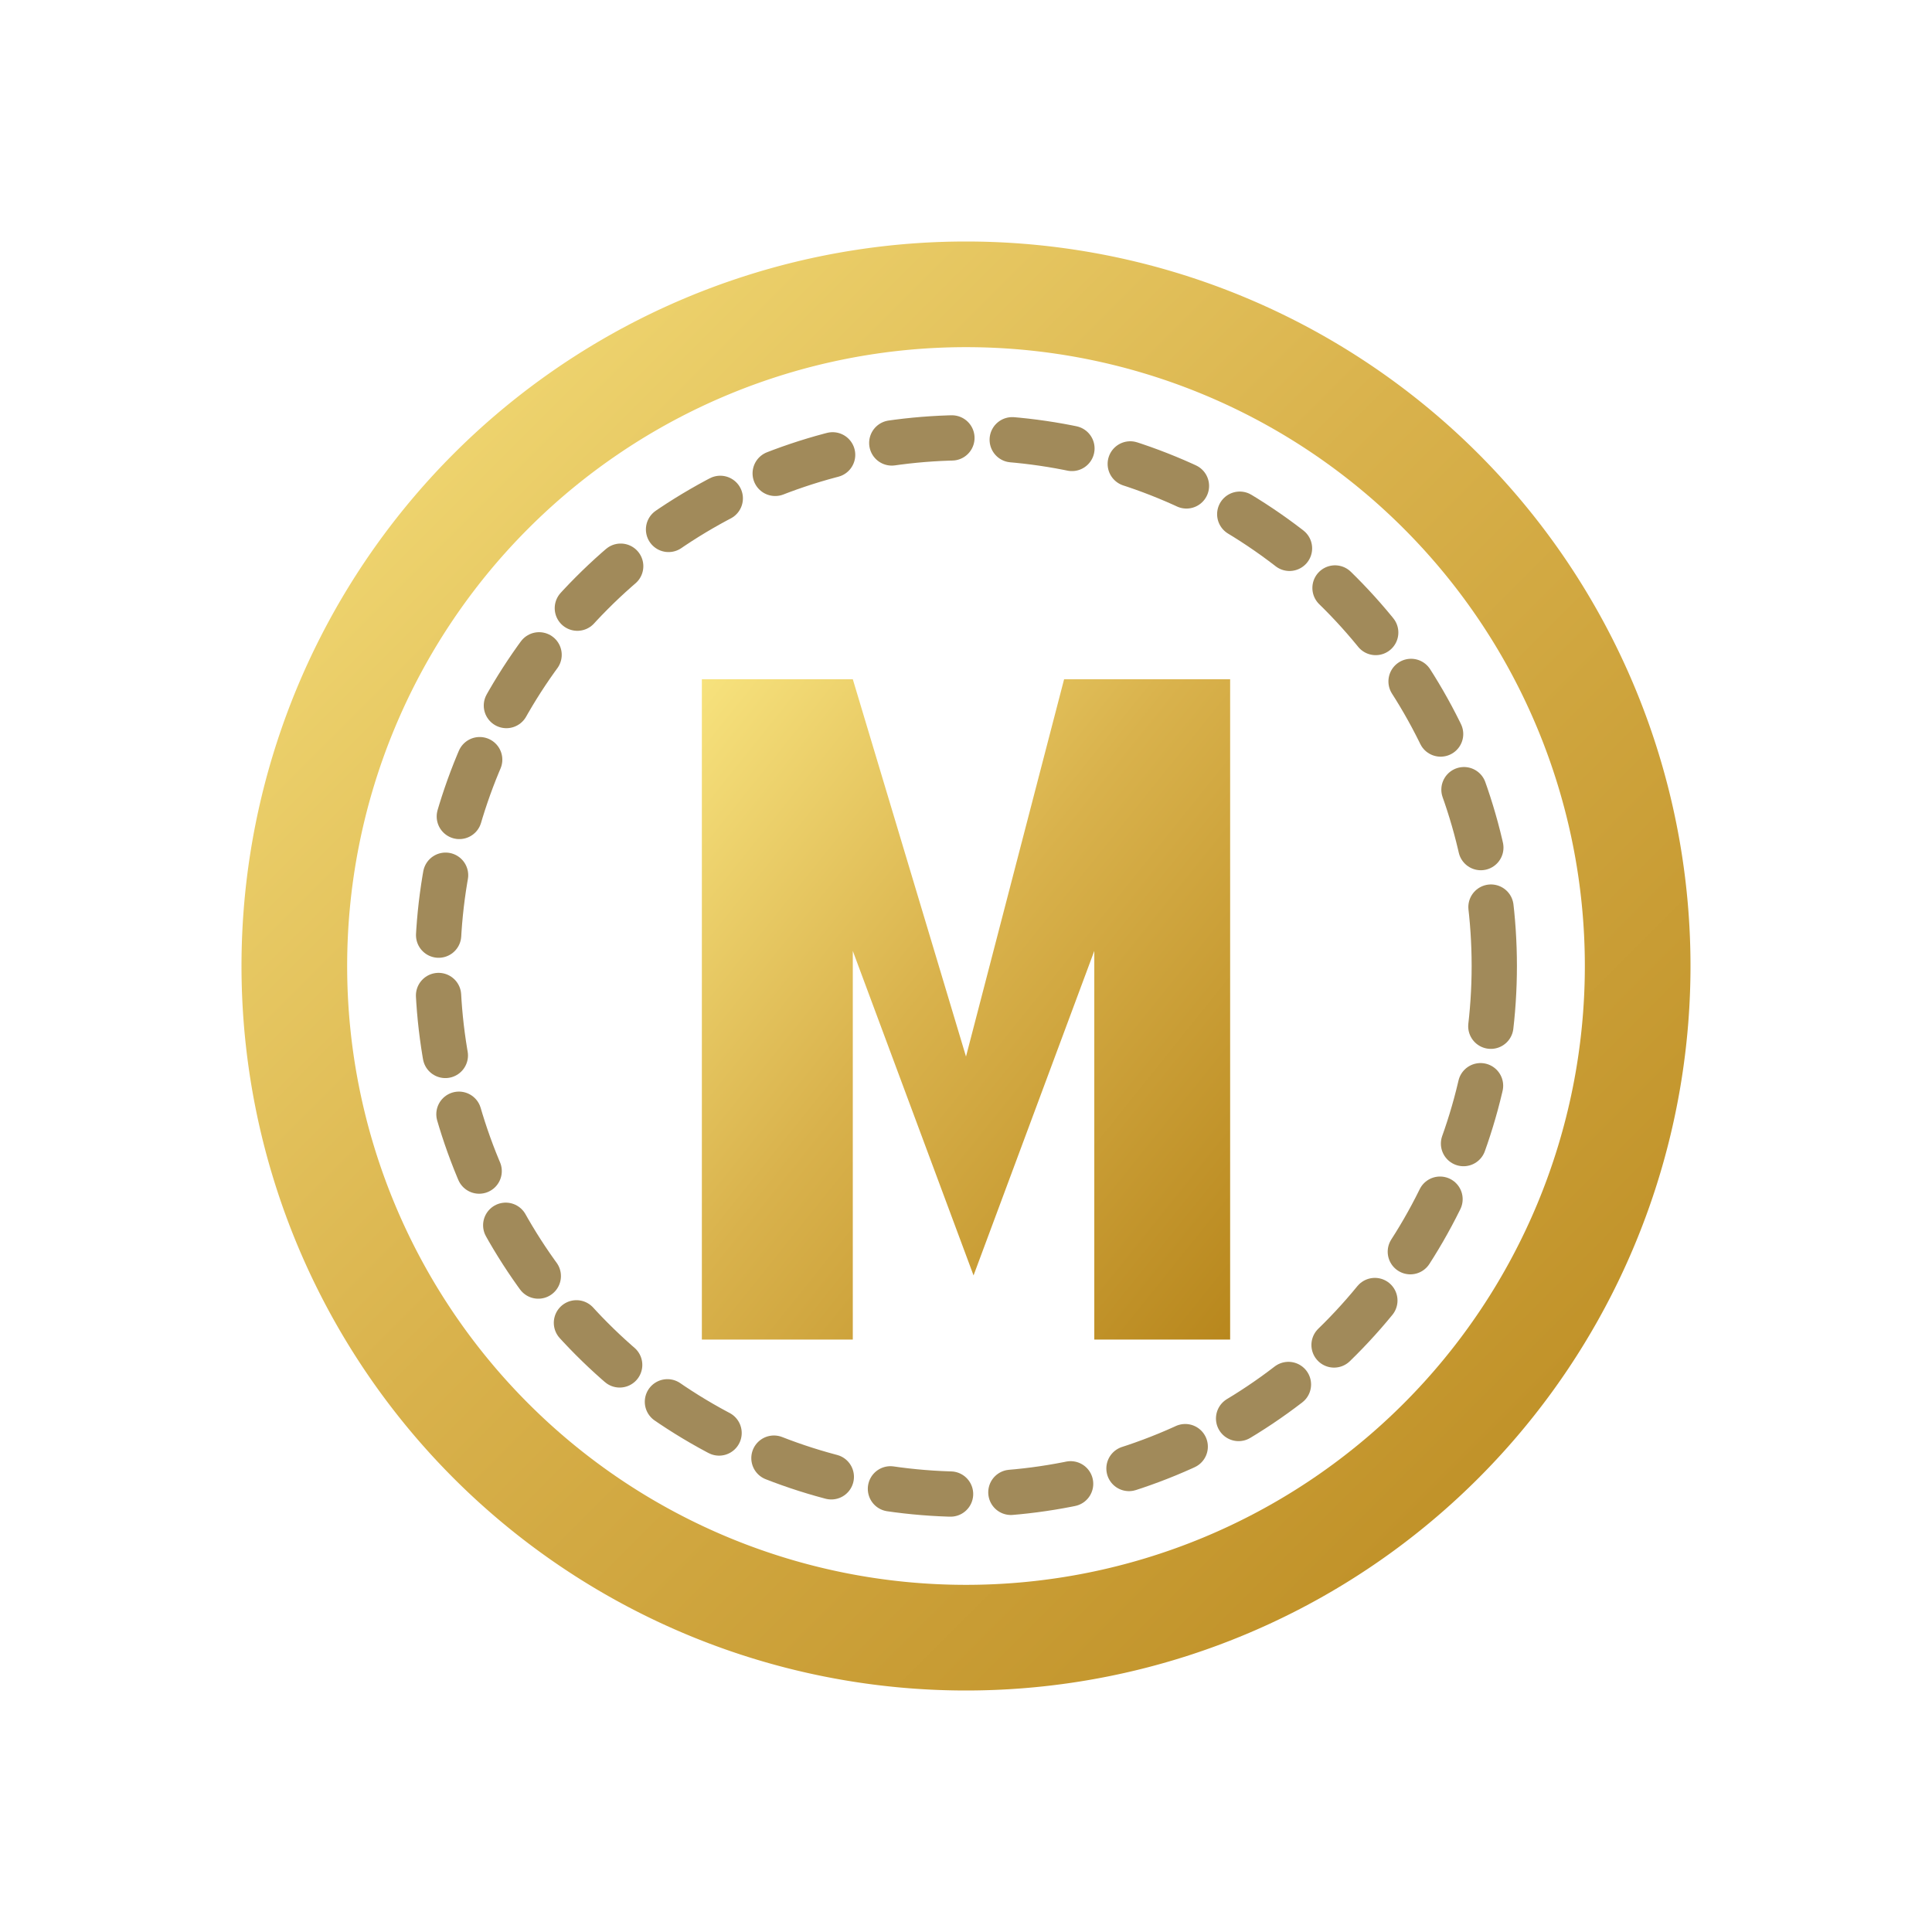
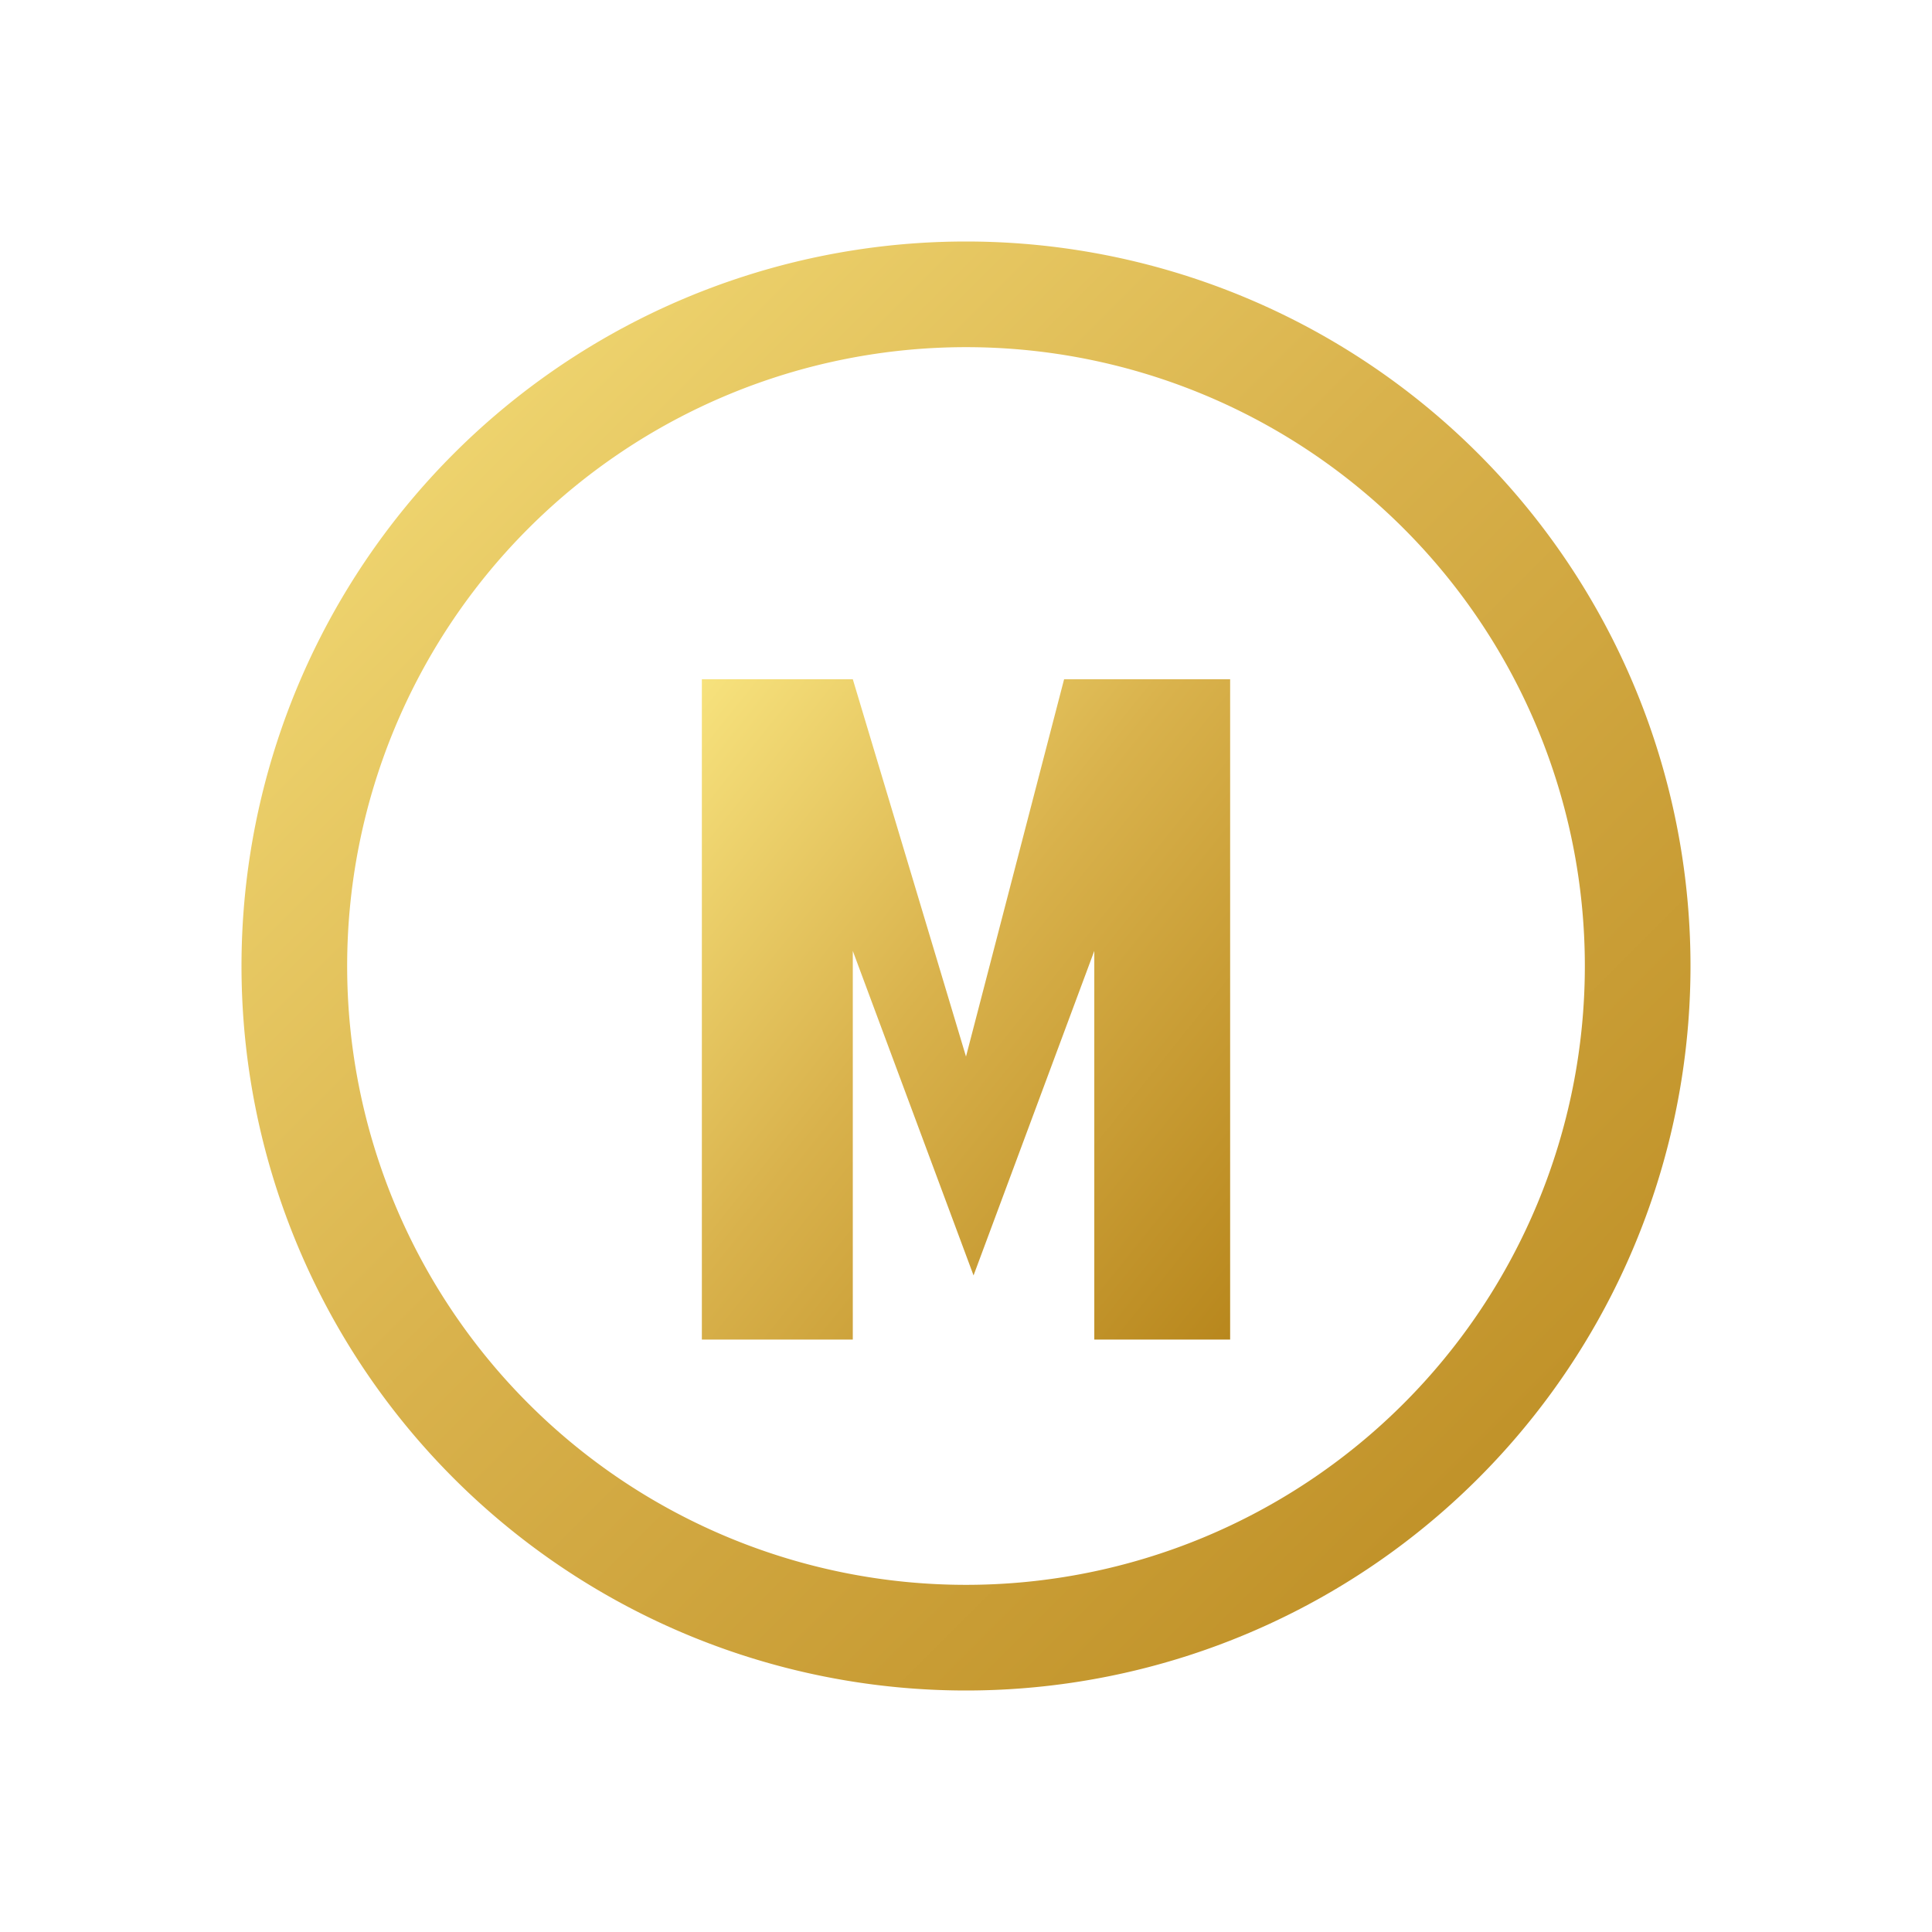
<svg xmlns="http://www.w3.org/2000/svg" width="512" height="512" viewBox="0 0 512 512">
  <defs>
    <linearGradient id="goldgrad" x1="0" y1="0" x2="1" y2="1">
      <stop offset="0%" stop-color="#F7E27D" />
      <stop offset="45%" stop-color="#D9B24C" />
      <stop offset="100%" stop-color="#B8871D" />
    </linearGradient>
  </defs>
  <path fill="url(#goldgrad)" fill-rule="evenodd" d="     M256,64     a192,192 0 1,1 0,384     a192,192 0 1,1 0,-384     M256,92     a164,164 0 1,0 0,328     a164,164 0 1,0 0,-328   " />
-   <circle cx="256" cy="256" r="140" fill="none" stroke="#A18A5A" stroke-width="12" stroke-linecap="round" stroke-dasharray="16 16" />
  <path d="M186,355 L186,180 L226,180 L256,280 L282,180 L326,180 L326,355 L290,355 L290,252 L258,338 L226,252 L226,355 Z" fill="url(#goldgrad)" />
</svg>